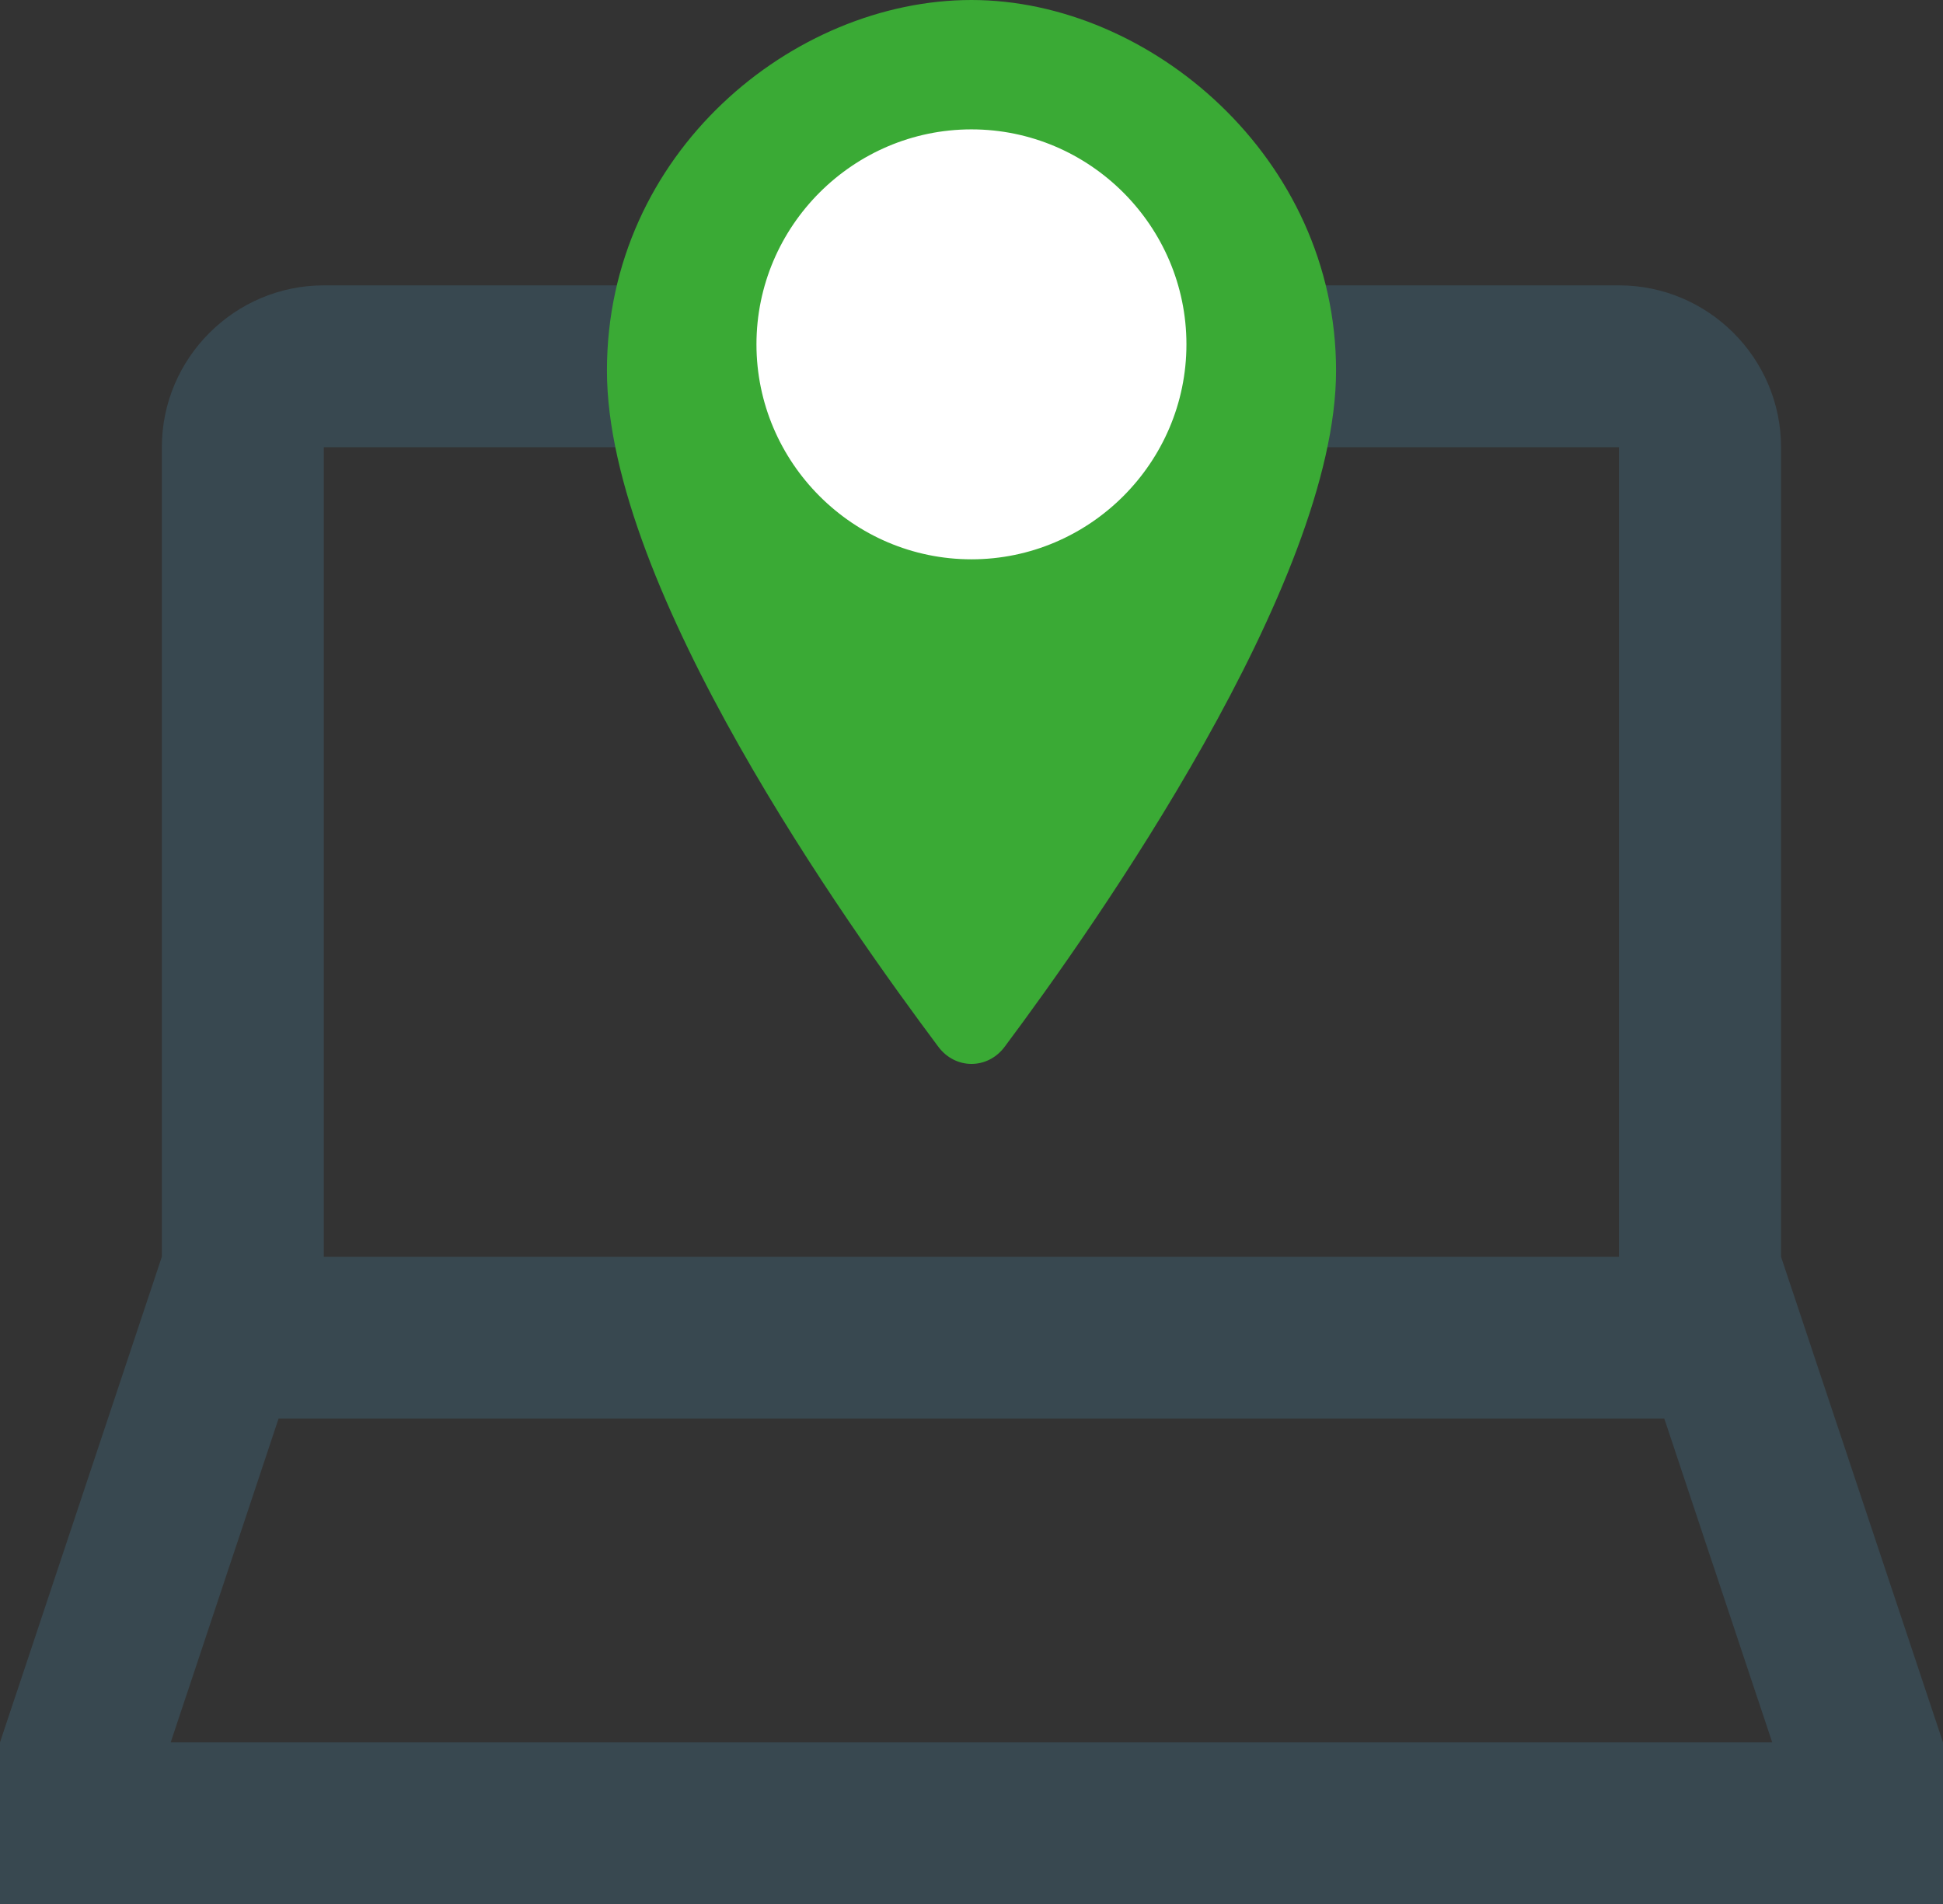
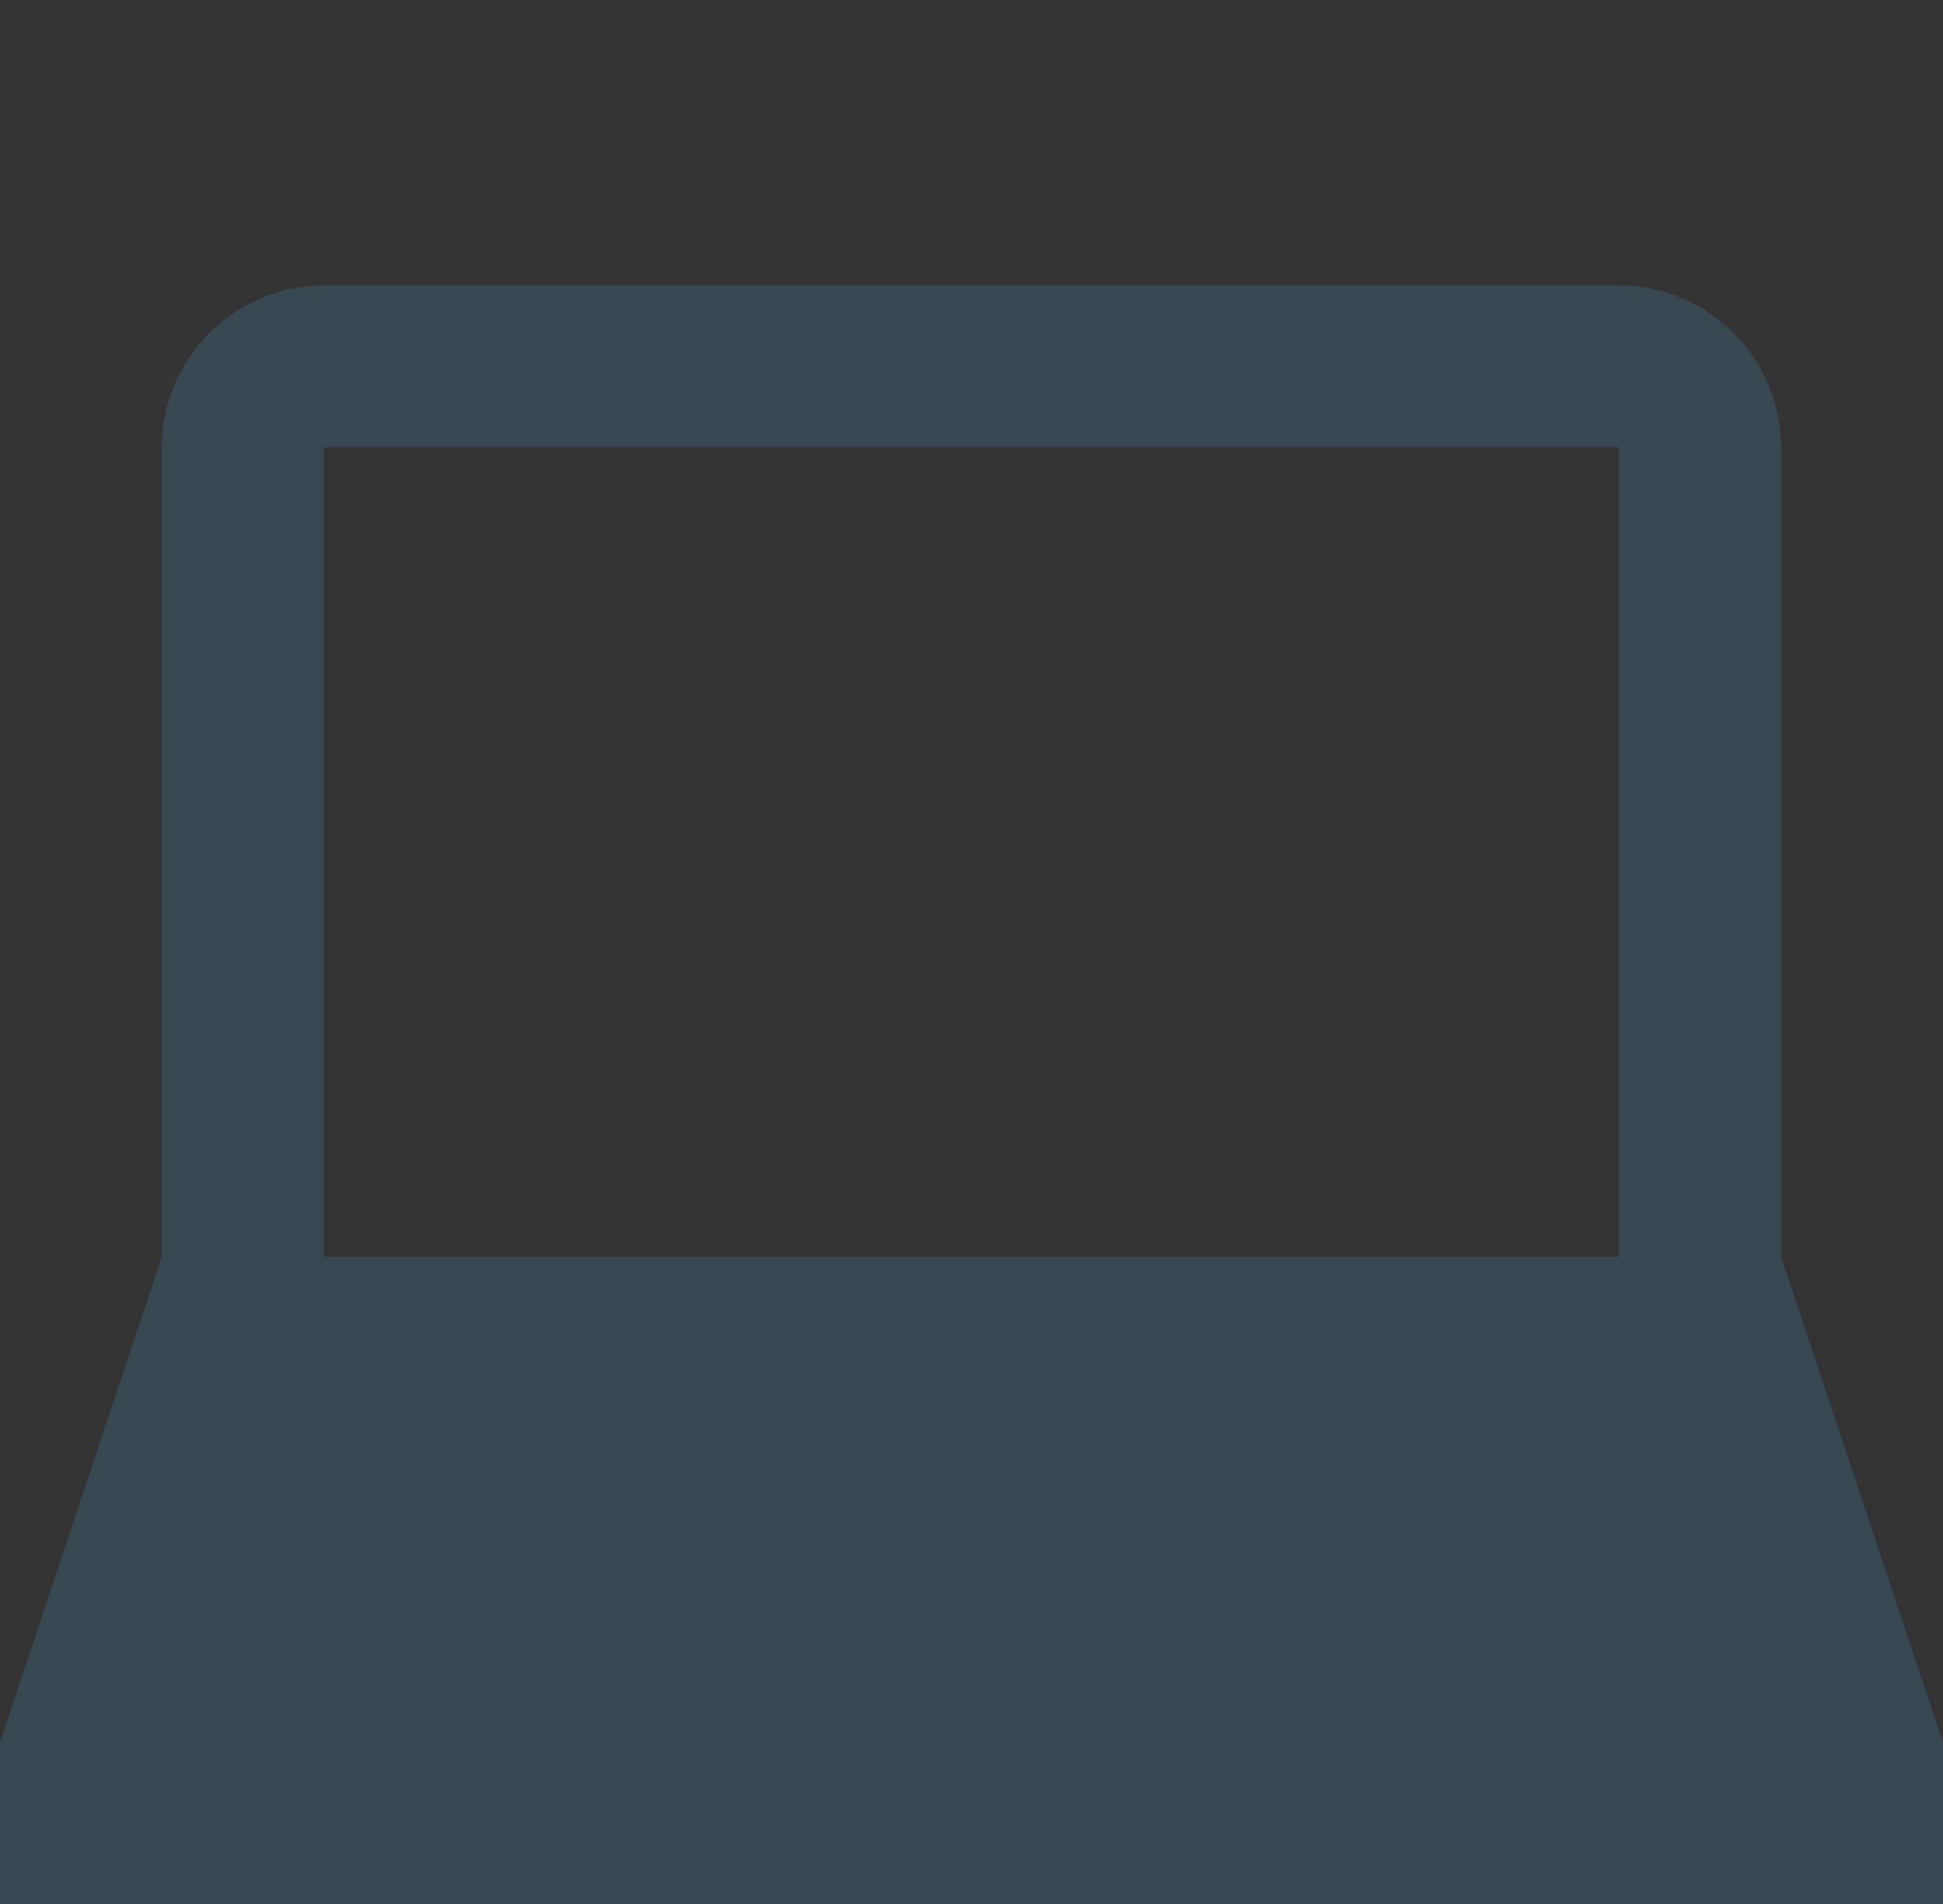
<svg xmlns="http://www.w3.org/2000/svg" id="Laag_1" version="1.1" viewBox="0 0 189.07 185.32">
  <rect x="0" y="0" width="189.07" height="185.32" fill="#333333" stroke="none" />
  <defs>
    <style>
      .st0 {
        fill: #384850;
      }

      .st1 {
        fill: #fff;
      }

      .st2 {
        fill: #3aaa35;
      }
    </style>
  </defs>
-   <path class="st0" d="M16.61,169.56l10.5-31.51h134.84l10.5,31.51H16.61ZM31.51,43.52h126.03v78.78h0H31.51V43.52ZM173.31,122.3h0V43.52c0-8.67-7.09-15.75-15.76-15.75H31.51c-8.67,0-15.76,7.08-15.76,15.75v78.78L0,169.56v15.75h189.07v-15.75l-15.76-47.26h0Z" />
-   <path class="st1" d="M119.89,34.09c0,13.86-11.24,25.1-25.1,25.1s-25.1-11.24-25.1-25.1,11.24-25.1,25.1-25.1,25.1,11.24,25.1,25.1" />
-   <path class="st2" d="M94.53,54.43c-11.51,0-20.92-9.41-20.92-20.92s9.41-20.92,20.92-20.92,20.92,9.41,20.92,20.92-9.41,20.92-20.92,20.92M94.53,0c-17.34,0-35.47,14.85-35.47,36.07s23.51,54.1,32.25,65.8c1.66,2.22,4.79,2.22,6.45,0,8.74-11.7,32.25-45.07,32.25-65.8S111.88,0,94.53,0" />
+   <path class="st0" d="M16.61,169.56l10.5-31.51h134.84H16.61ZM31.51,43.52h126.03v78.78h0H31.51V43.52ZM173.31,122.3h0V43.52c0-8.67-7.09-15.75-15.76-15.75H31.51c-8.67,0-15.76,7.08-15.76,15.75v78.78L0,169.56v15.75h189.07v-15.75l-15.76-47.26h0Z" />
</svg>